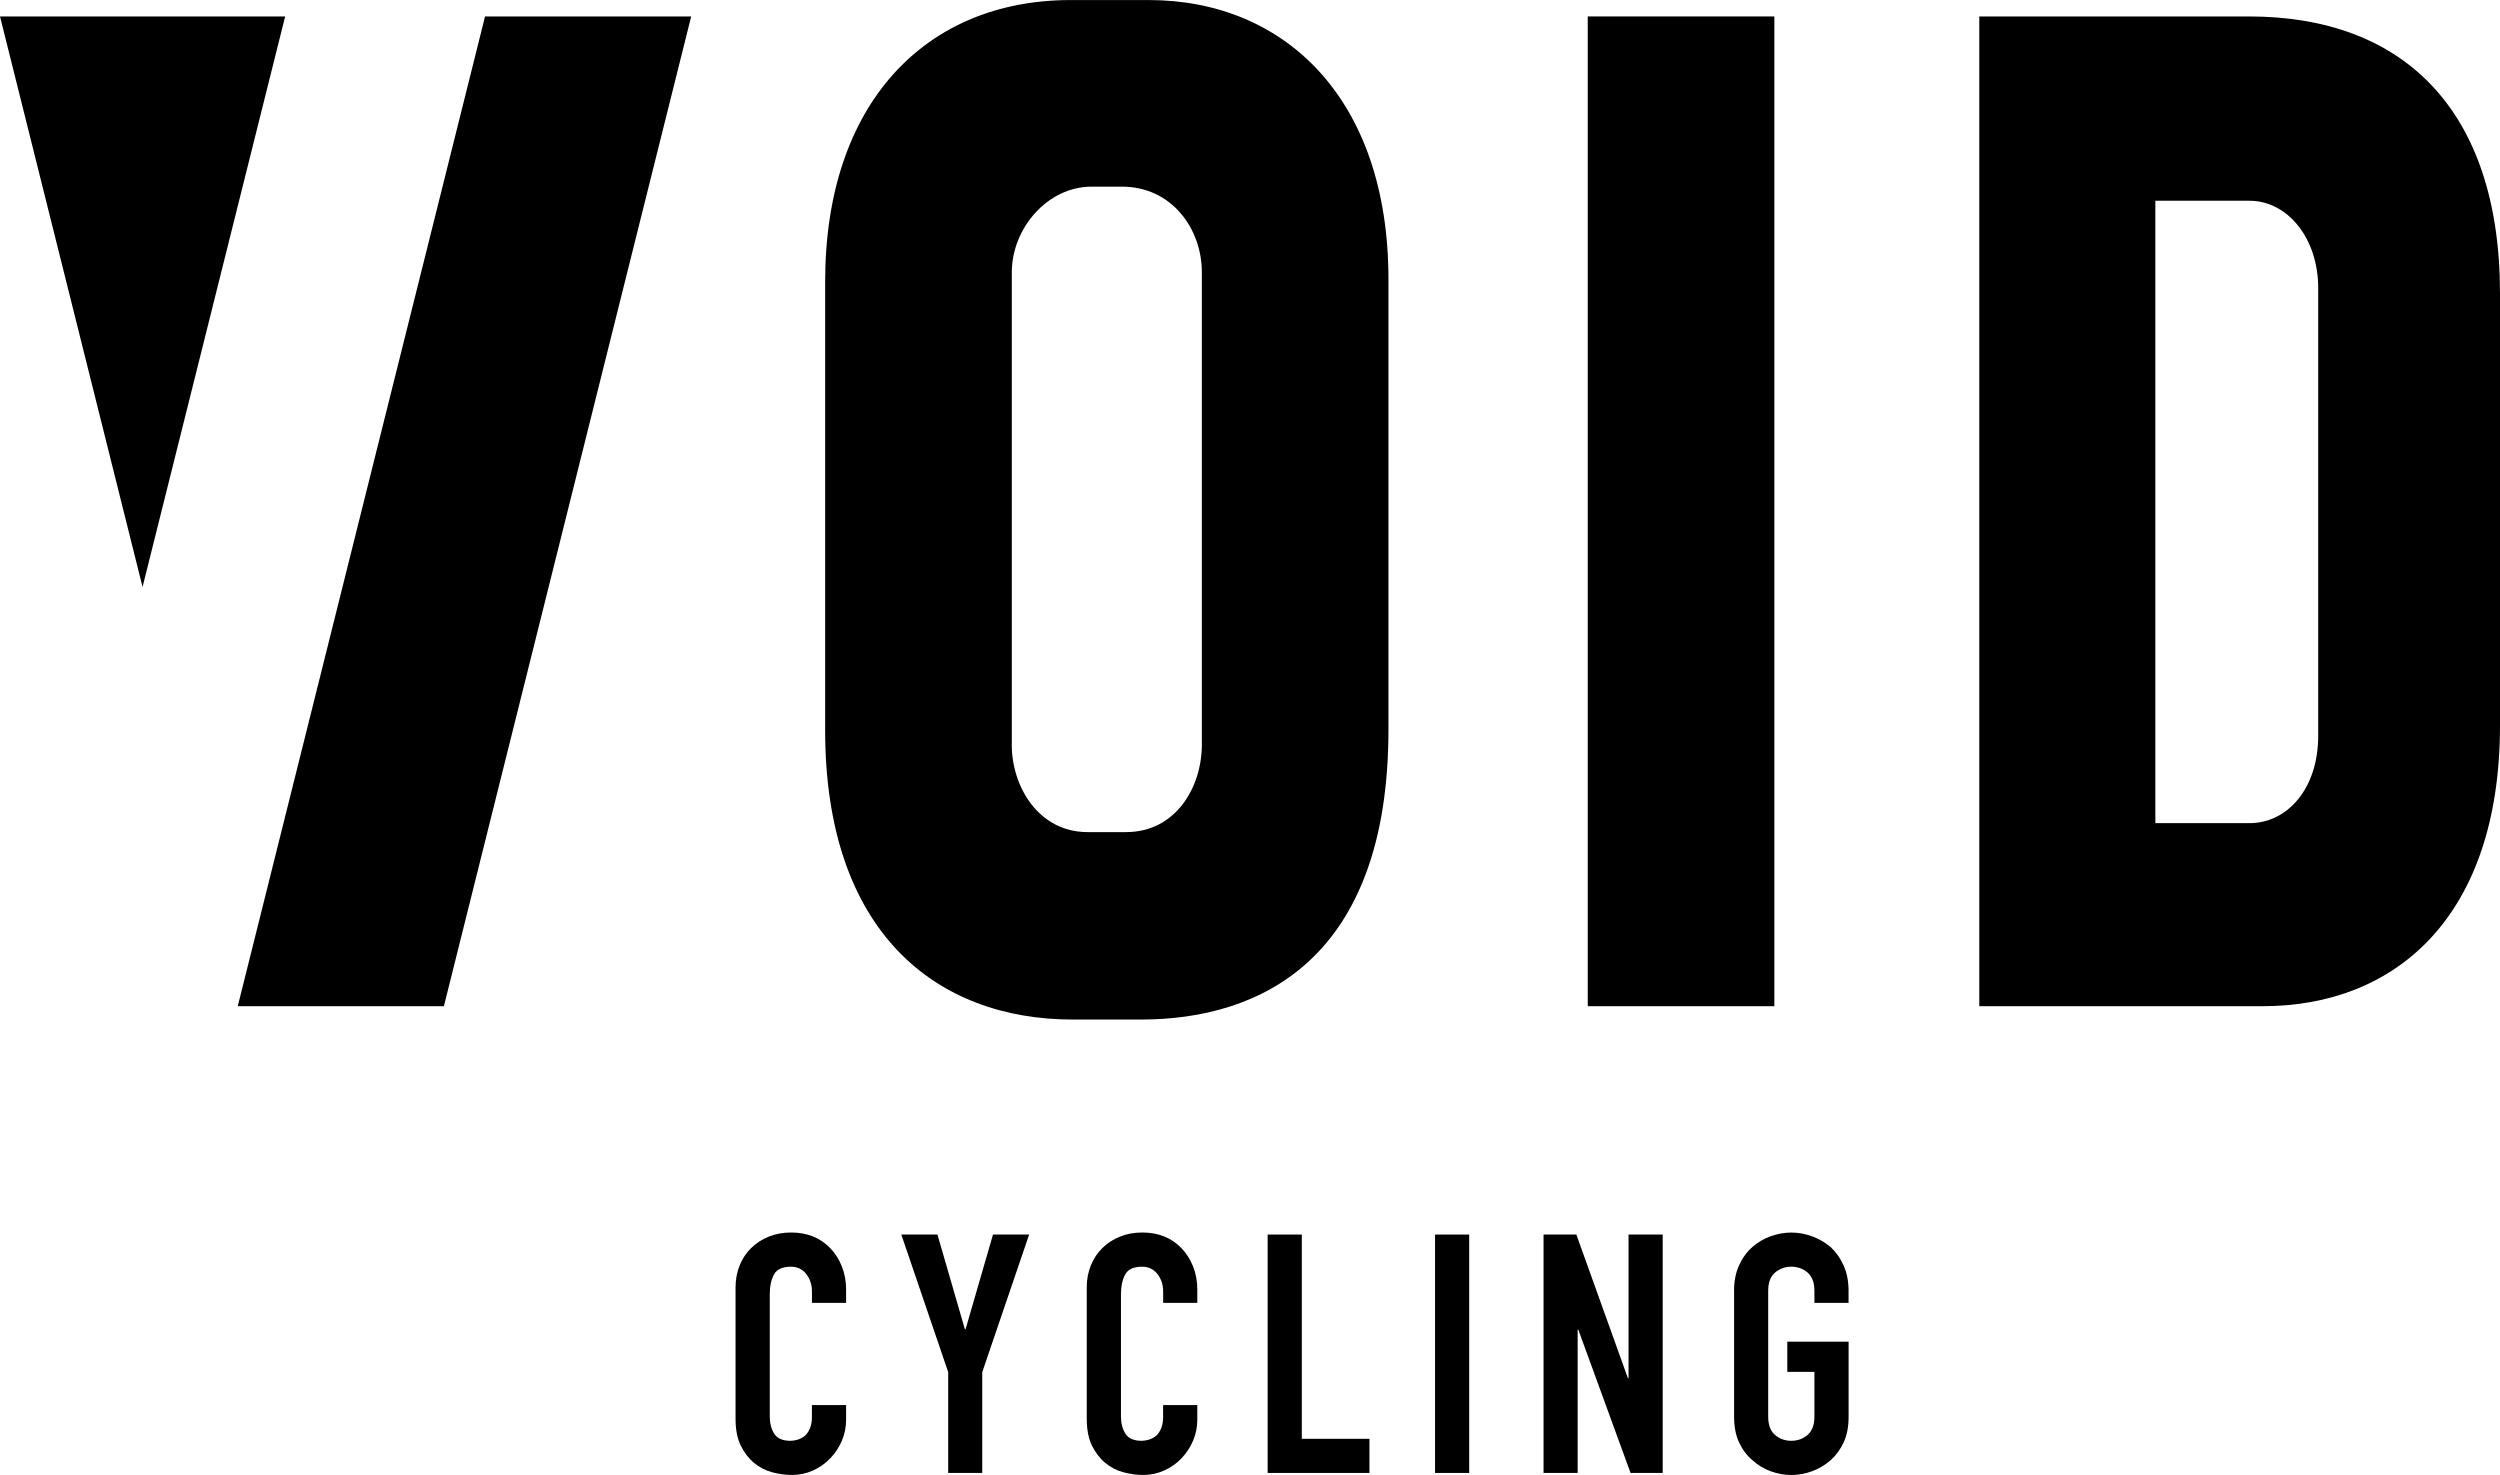
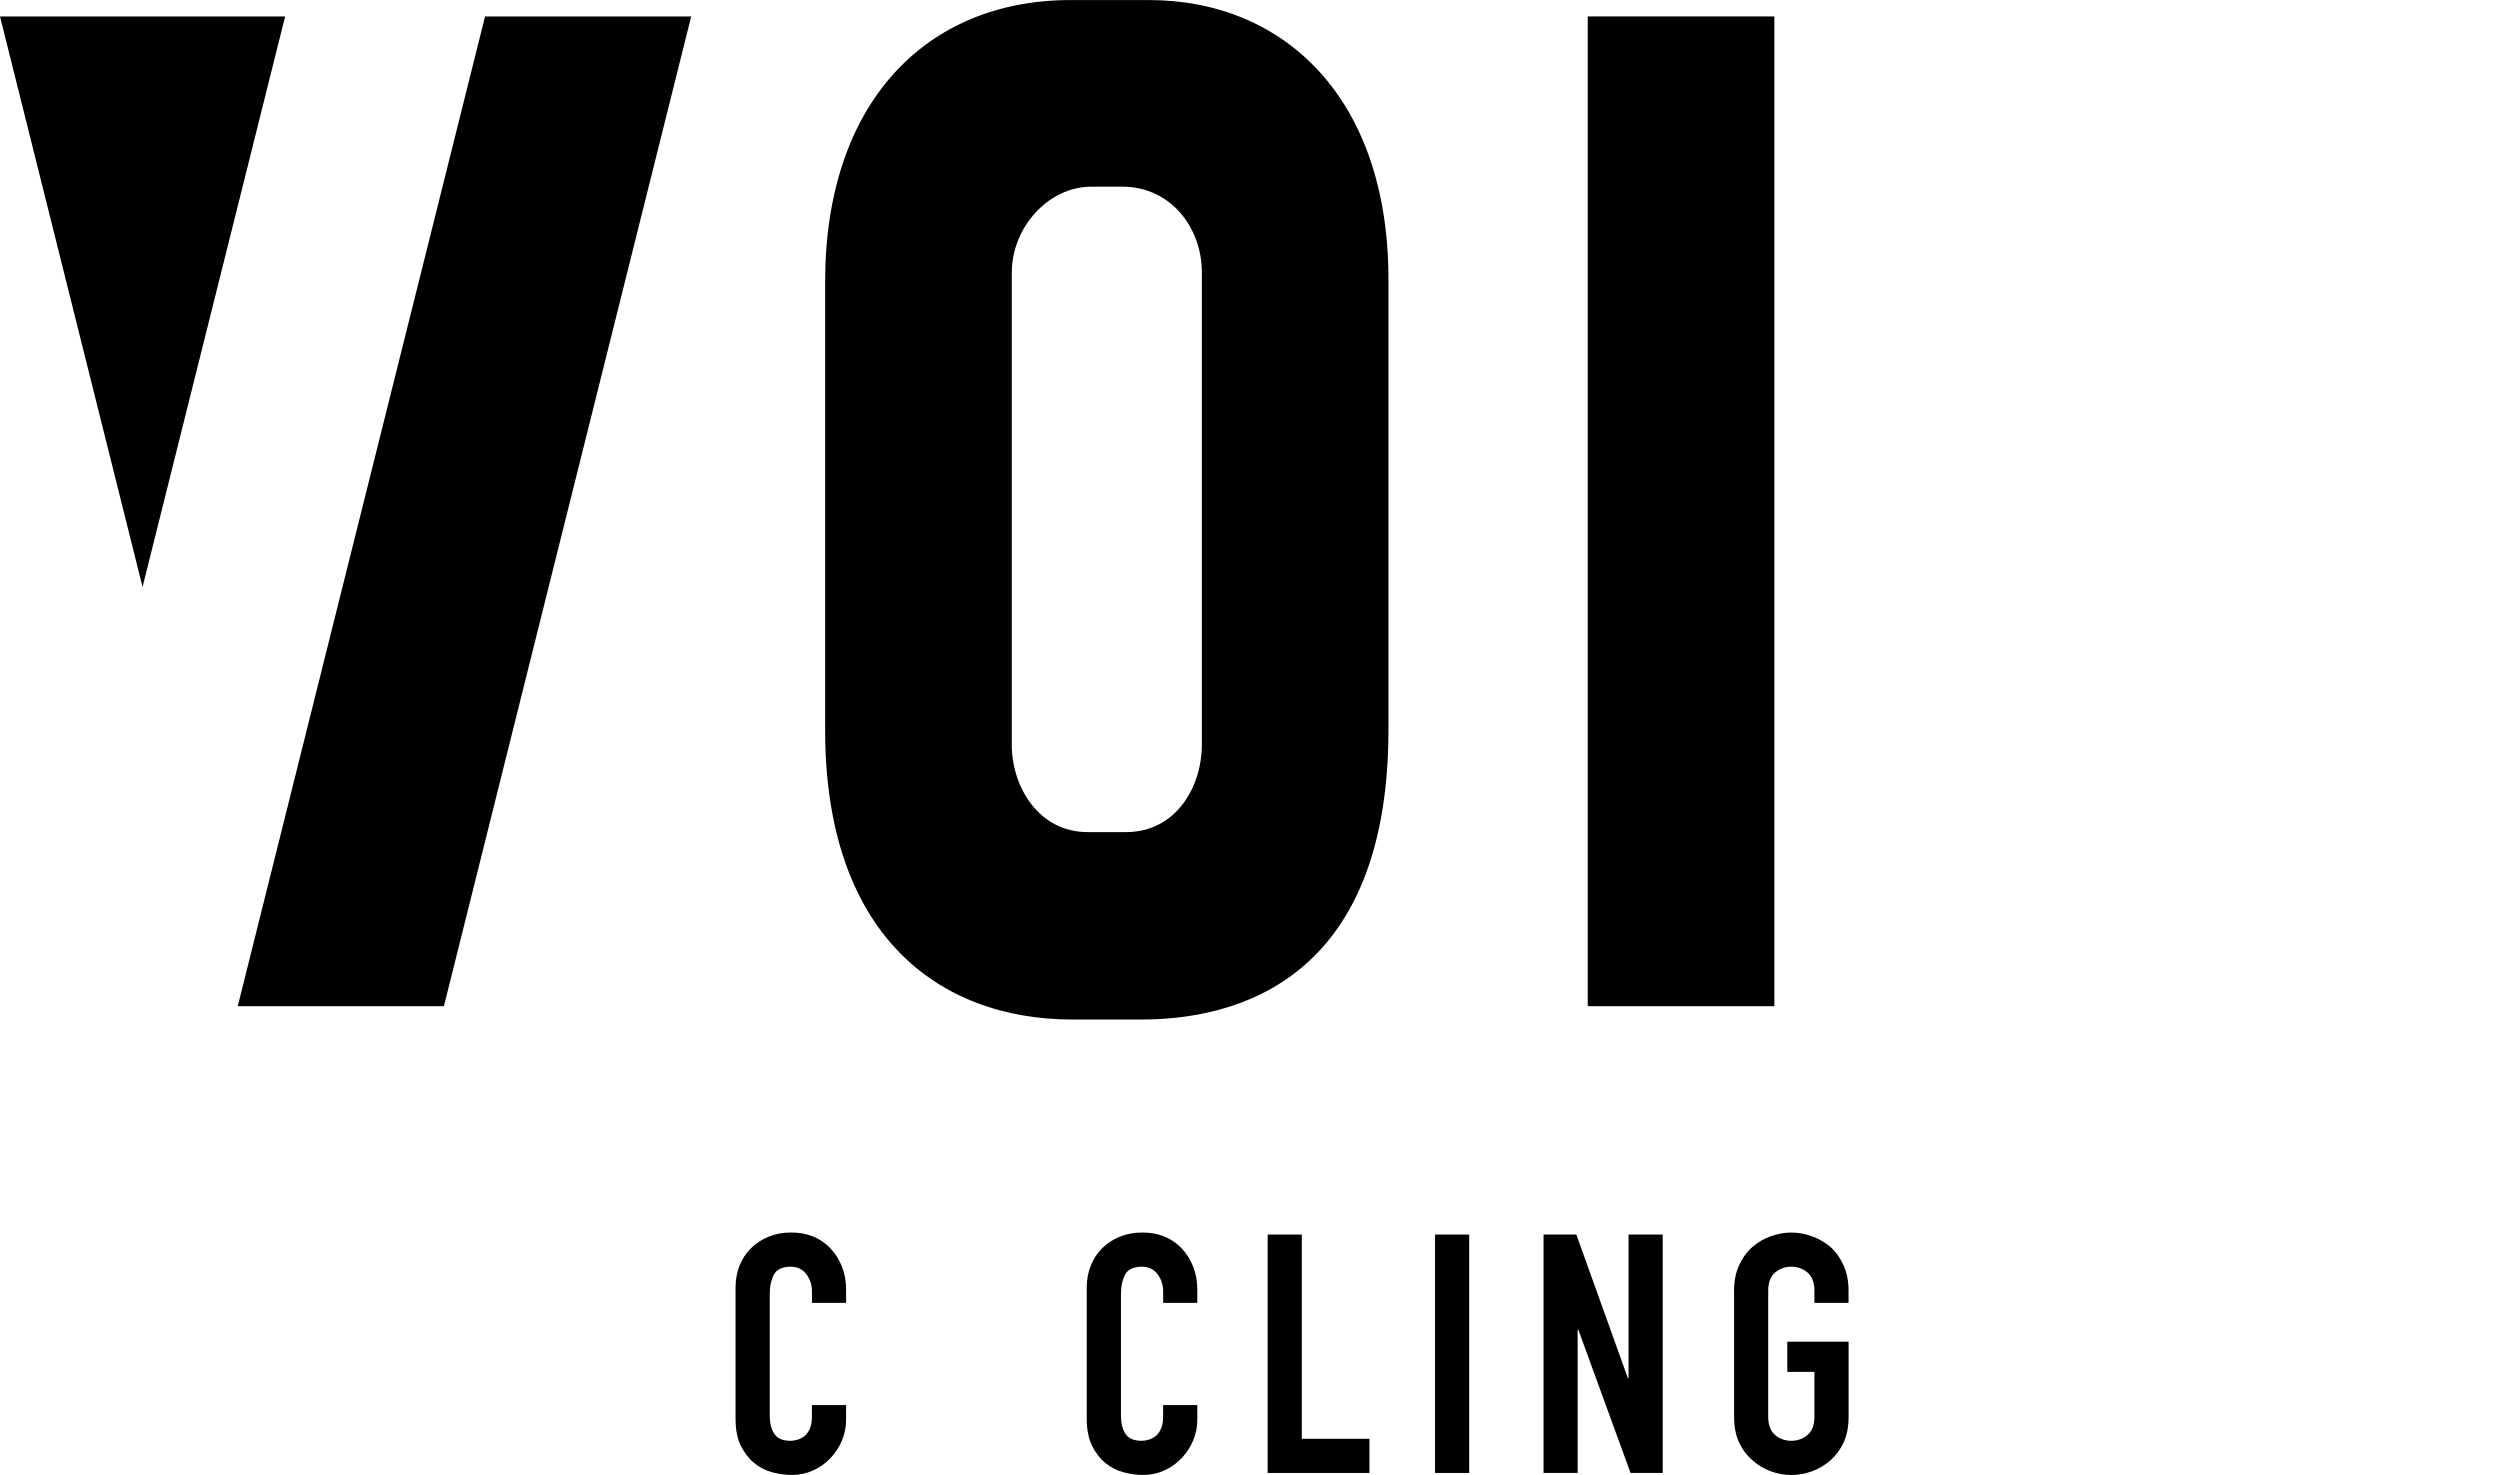
<svg xmlns="http://www.w3.org/2000/svg" viewBox="0 0 500 295" id="logo">
  <g>
    <path d="M169.22,280.99v2.95c0,1.47-.28,2.87-.84,4.19-.56,1.32-1.33,2.49-2.31,3.52-.98,1.03-2.13,1.84-3.45,2.44-1.32.6-2.74.9-4.25.9-1.3,0-2.61-.18-3.95-.54-1.34-.36-2.54-.98-3.62-1.88-1.07-.89-1.95-2.04-2.65-3.45-.69-1.41-1.04-3.2-1.04-5.39v-26.25c0-1.56.27-3.01.8-4.35.54-1.34,1.29-2.5,2.28-3.48s2.15-1.75,3.52-2.31c1.36-.56,2.87-.84,4.52-.84,3.21,0,5.83,1.05,7.84,3.15.98,1.03,1.75,2.24,2.31,3.65.56,1.41.84,2.94.84,4.59v2.68h-6.83v-2.28c0-1.34-.38-2.5-1.14-3.48-.76-.98-1.79-1.47-3.08-1.47-1.7,0-2.82.53-3.38,1.57-.56,1.05-.84,2.38-.84,3.98v24.38c0,1.38.3,2.54.9,3.48.6.94,1.68,1.41,3.25,1.41.45,0,.93-.08,1.44-.23.51-.16.99-.41,1.44-.77.4-.36.74-.85,1-1.47.27-.62.4-1.41.4-2.34v-2.34h6.83Z" />
-     <path d="M189.64,294.59v-20.16l-9.38-27.52h7.23l5.49,18.95h.13l5.49-18.95h7.23l-9.38,27.52v20.16h-6.83Z" />
    <path d="M239.46,280.99v2.95c0,1.47-.28,2.87-.84,4.19-.56,1.32-1.33,2.49-2.31,3.52-.98,1.03-2.13,1.84-3.45,2.44-1.32.6-2.74.9-4.25.9-1.3,0-2.61-.18-3.95-.54-1.34-.36-2.54-.98-3.62-1.88-1.07-.89-1.95-2.04-2.65-3.45-.69-1.41-1.04-3.2-1.04-5.39v-26.25c0-1.56.27-3.01.8-4.35.54-1.34,1.29-2.5,2.28-3.48s2.15-1.75,3.52-2.31c1.36-.56,2.87-.84,4.52-.84,3.21,0,5.83,1.05,7.84,3.15.98,1.03,1.75,2.24,2.31,3.65.56,1.41.84,2.94.84,4.59v2.68h-6.83v-2.28c0-1.34-.38-2.5-1.14-3.48-.76-.98-1.79-1.47-3.08-1.47-1.7,0-2.82.53-3.38,1.57-.56,1.05-.84,2.38-.84,3.98v24.38c0,1.38.3,2.54.9,3.48.6.94,1.68,1.41,3.25,1.41.45,0,.93-.08,1.44-.23.51-.16.99-.41,1.44-.77.4-.36.74-.85,1-1.47.27-.62.4-1.41.4-2.34v-2.34h6.83Z" />
    <path d="M253.53,294.59v-47.68h6.83v40.85h13.53v6.83h-20.36Z" />
    <path d="M287.01,294.59v-47.68h6.83v47.68h-6.83Z" />
    <path d="M308.71,294.59v-47.68h6.56l10.31,28.73h.13v-28.73h6.83v47.68h-6.43l-10.45-28.66h-.13v28.66h-6.83Z" />
    <path d="M346.81,258.16c0-1.92.33-3.62,1-5.09.67-1.47,1.56-2.7,2.68-3.68,1.07-.94,2.29-1.65,3.65-2.14,1.36-.49,2.73-.74,4.12-.74s2.76.25,4.12.74c1.36.49,2.6,1.21,3.72,2.14,1.07.98,1.94,2.21,2.61,3.68.67,1.47,1,3.17,1,5.09v2.41h-6.83v-2.41c0-1.65-.46-2.87-1.37-3.65-.92-.78-2-1.17-3.25-1.17s-2.33.39-3.25,1.17c-.92.78-1.37,2-1.37,3.65v25.18c0,1.65.46,2.87,1.37,3.65.91.78,2,1.17,3.25,1.17s2.33-.39,3.25-1.17c.91-.78,1.37-2,1.37-3.65v-8.97h-5.42v-6.03h12.26v15c0,2.01-.33,3.73-1,5.16-.67,1.43-1.54,2.61-2.61,3.55-1.12.98-2.36,1.72-3.72,2.21-1.36.49-2.74.74-4.12.74s-2.76-.25-4.12-.74c-1.36-.49-2.58-1.23-3.65-2.21-1.12-.94-2.01-2.12-2.68-3.55-.67-1.43-1-3.15-1-5.16v-25.18Z" />
  </g>
  <rect height="197.95" width="37.32" y="3.29" x="317.55" />
  <g>
    <polygon points="97.01 3.29 47.55 201.24 88.78 201.24 138.24 3.29 97.01 3.29" />
    <polygon points="0 3.29 28.51 117.4 57.03 3.29 0 3.29" />
  </g>
  <path d="M165.03,56.31v89.74c0,40.38,22.17,57.86,49.52,57.86h13.62c23.93,0,49.52-12.08,49.52-57.99V55.86C277.69,19.51,256.76.01,229.77.01h-15.65c-28.98,0-49.09,20.63-49.09,56.3ZM202.36,148.94V54.47c0-8.82,7.15-17.14,15.96-17.14h6.09c9.84,0,15.96,8.32,15.96,17.14v94.47c0,8.38-5.12,17.48-15.18,17.48h-7.66c-9.83,0-15.18-9.1-15.18-17.48Z" />
-   <path d="M403.32,3.29h-7.46v197.95h56.7c26.2,0,47.44-17.47,47.44-56.23V58.76c0-37.08-19.6-55.47-50.17-55.47h-46.51ZM431.07,164.62V40.15h18.83c7.59,0,13.74,7.46,13.74,17.45v89.58c0,10.53-6.15,17.45-13.74,17.45h-18.83Z" />
</svg>